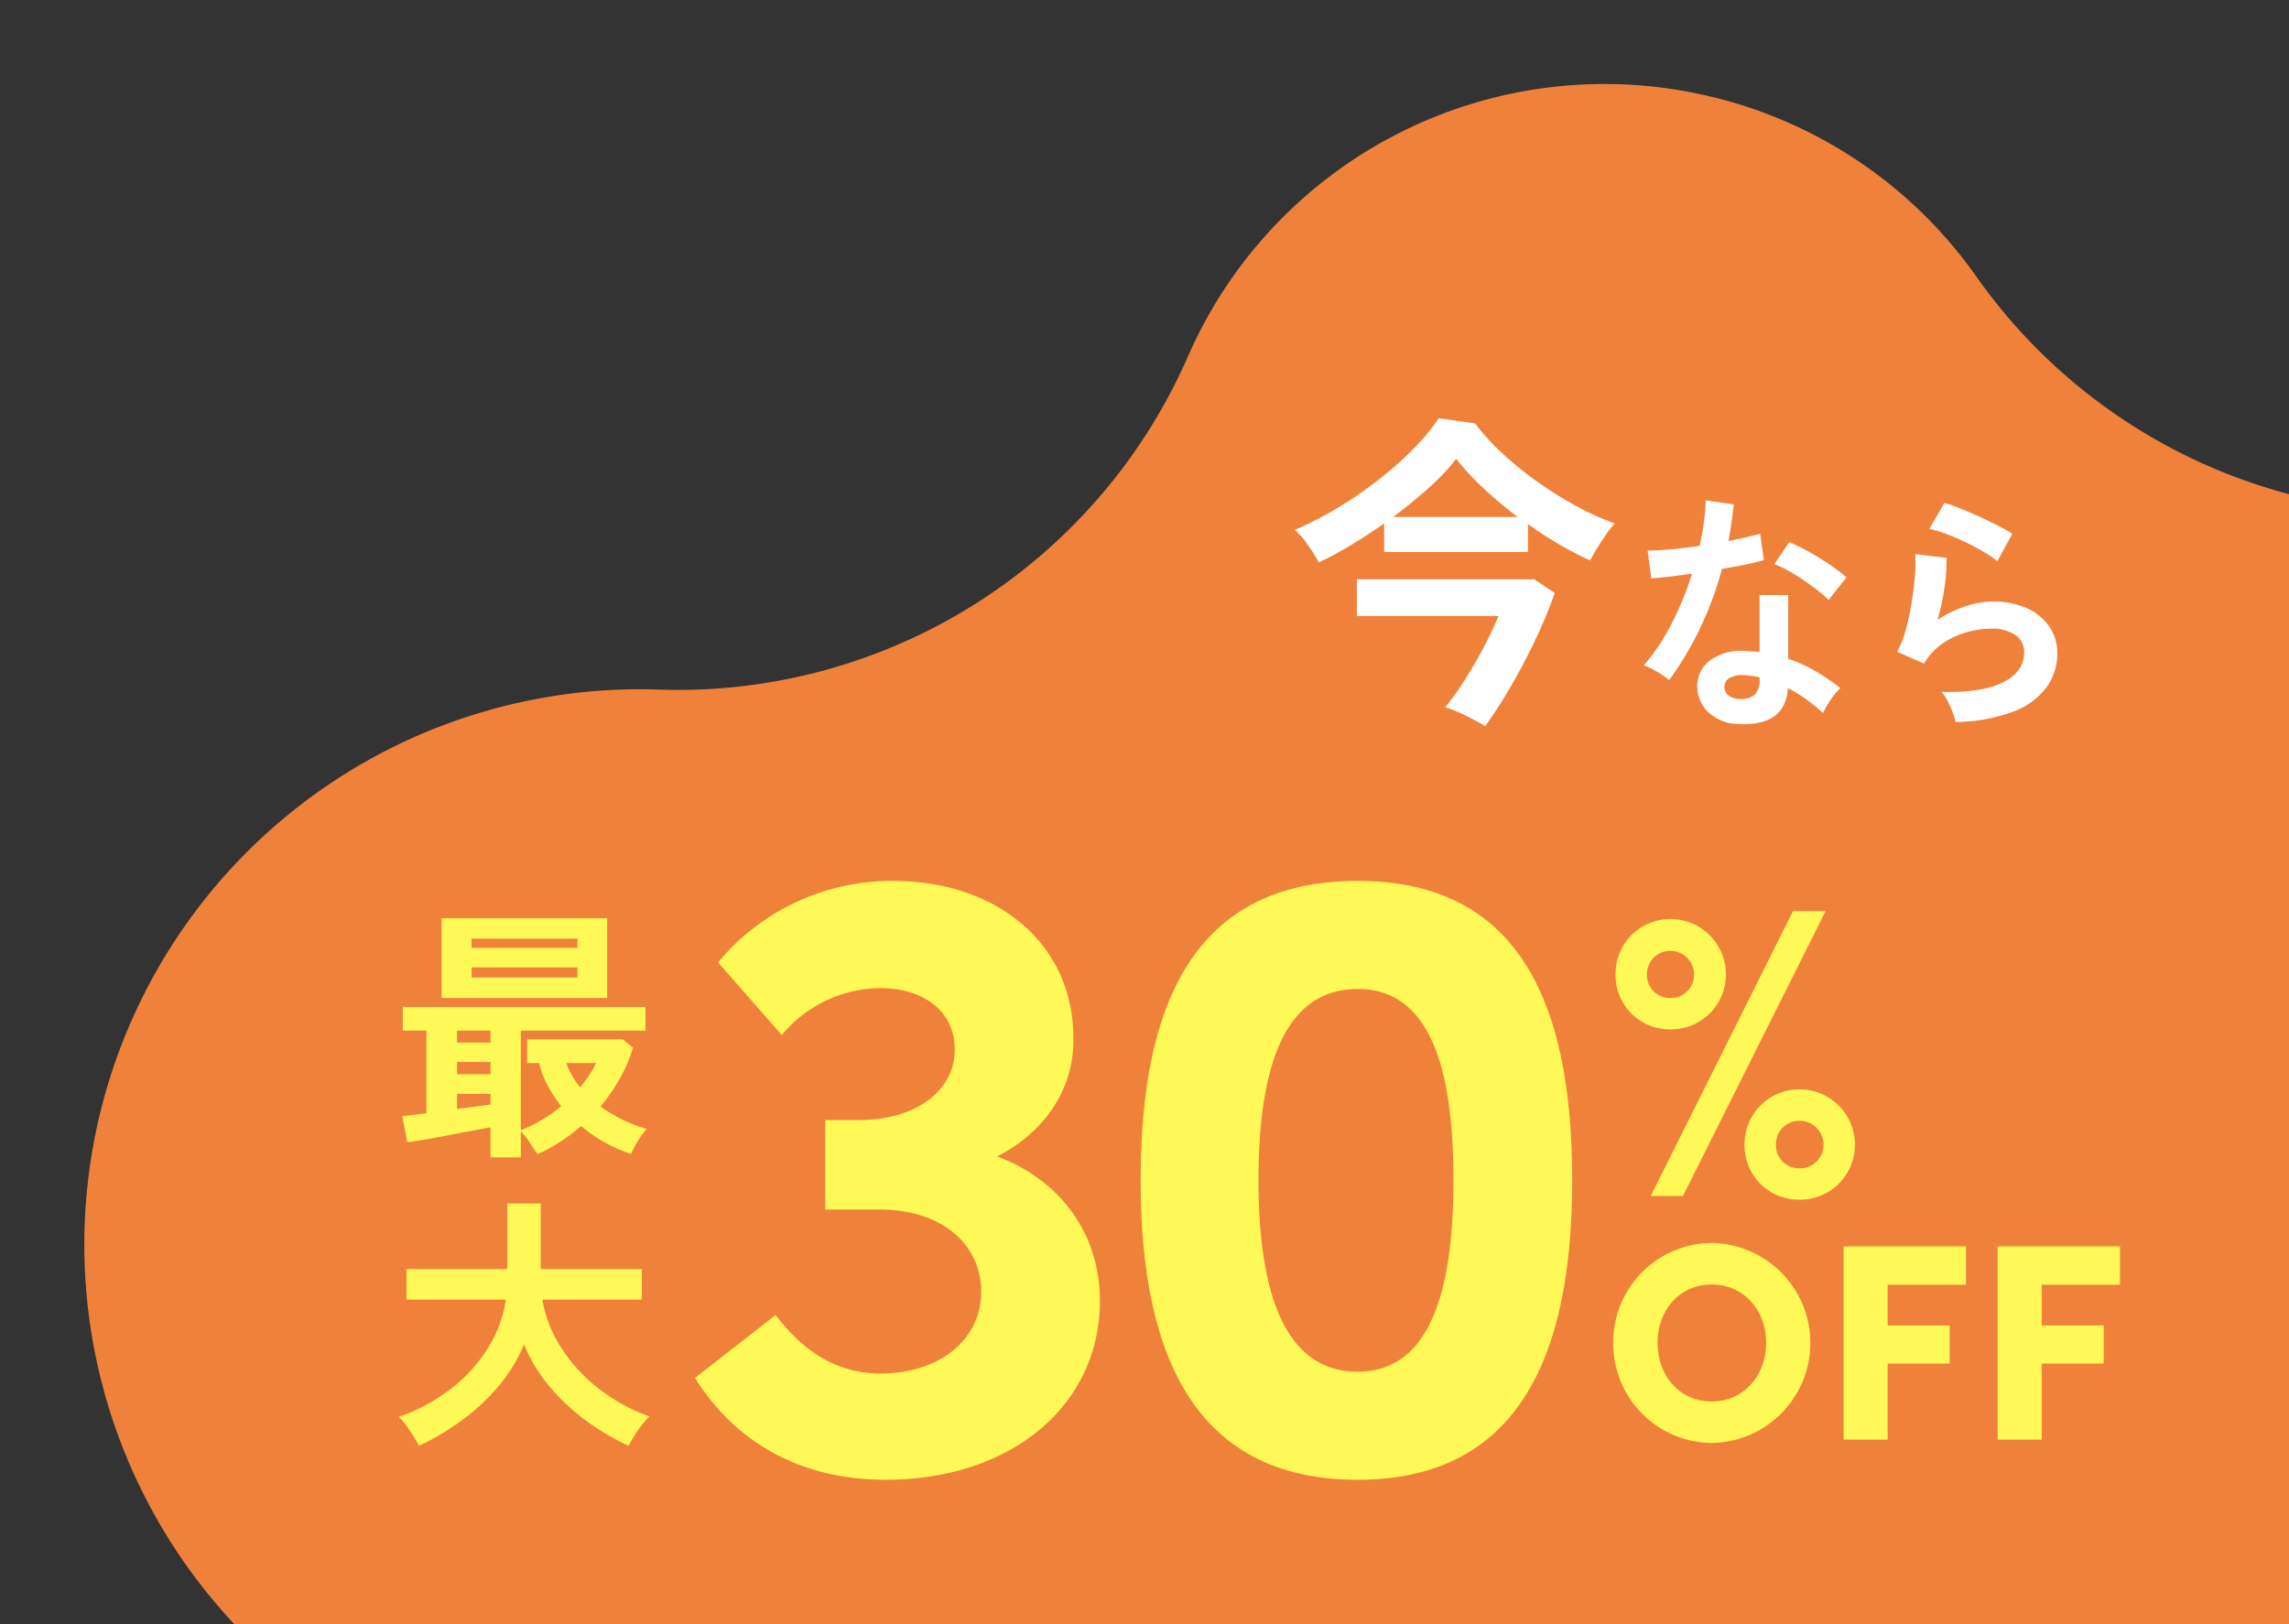
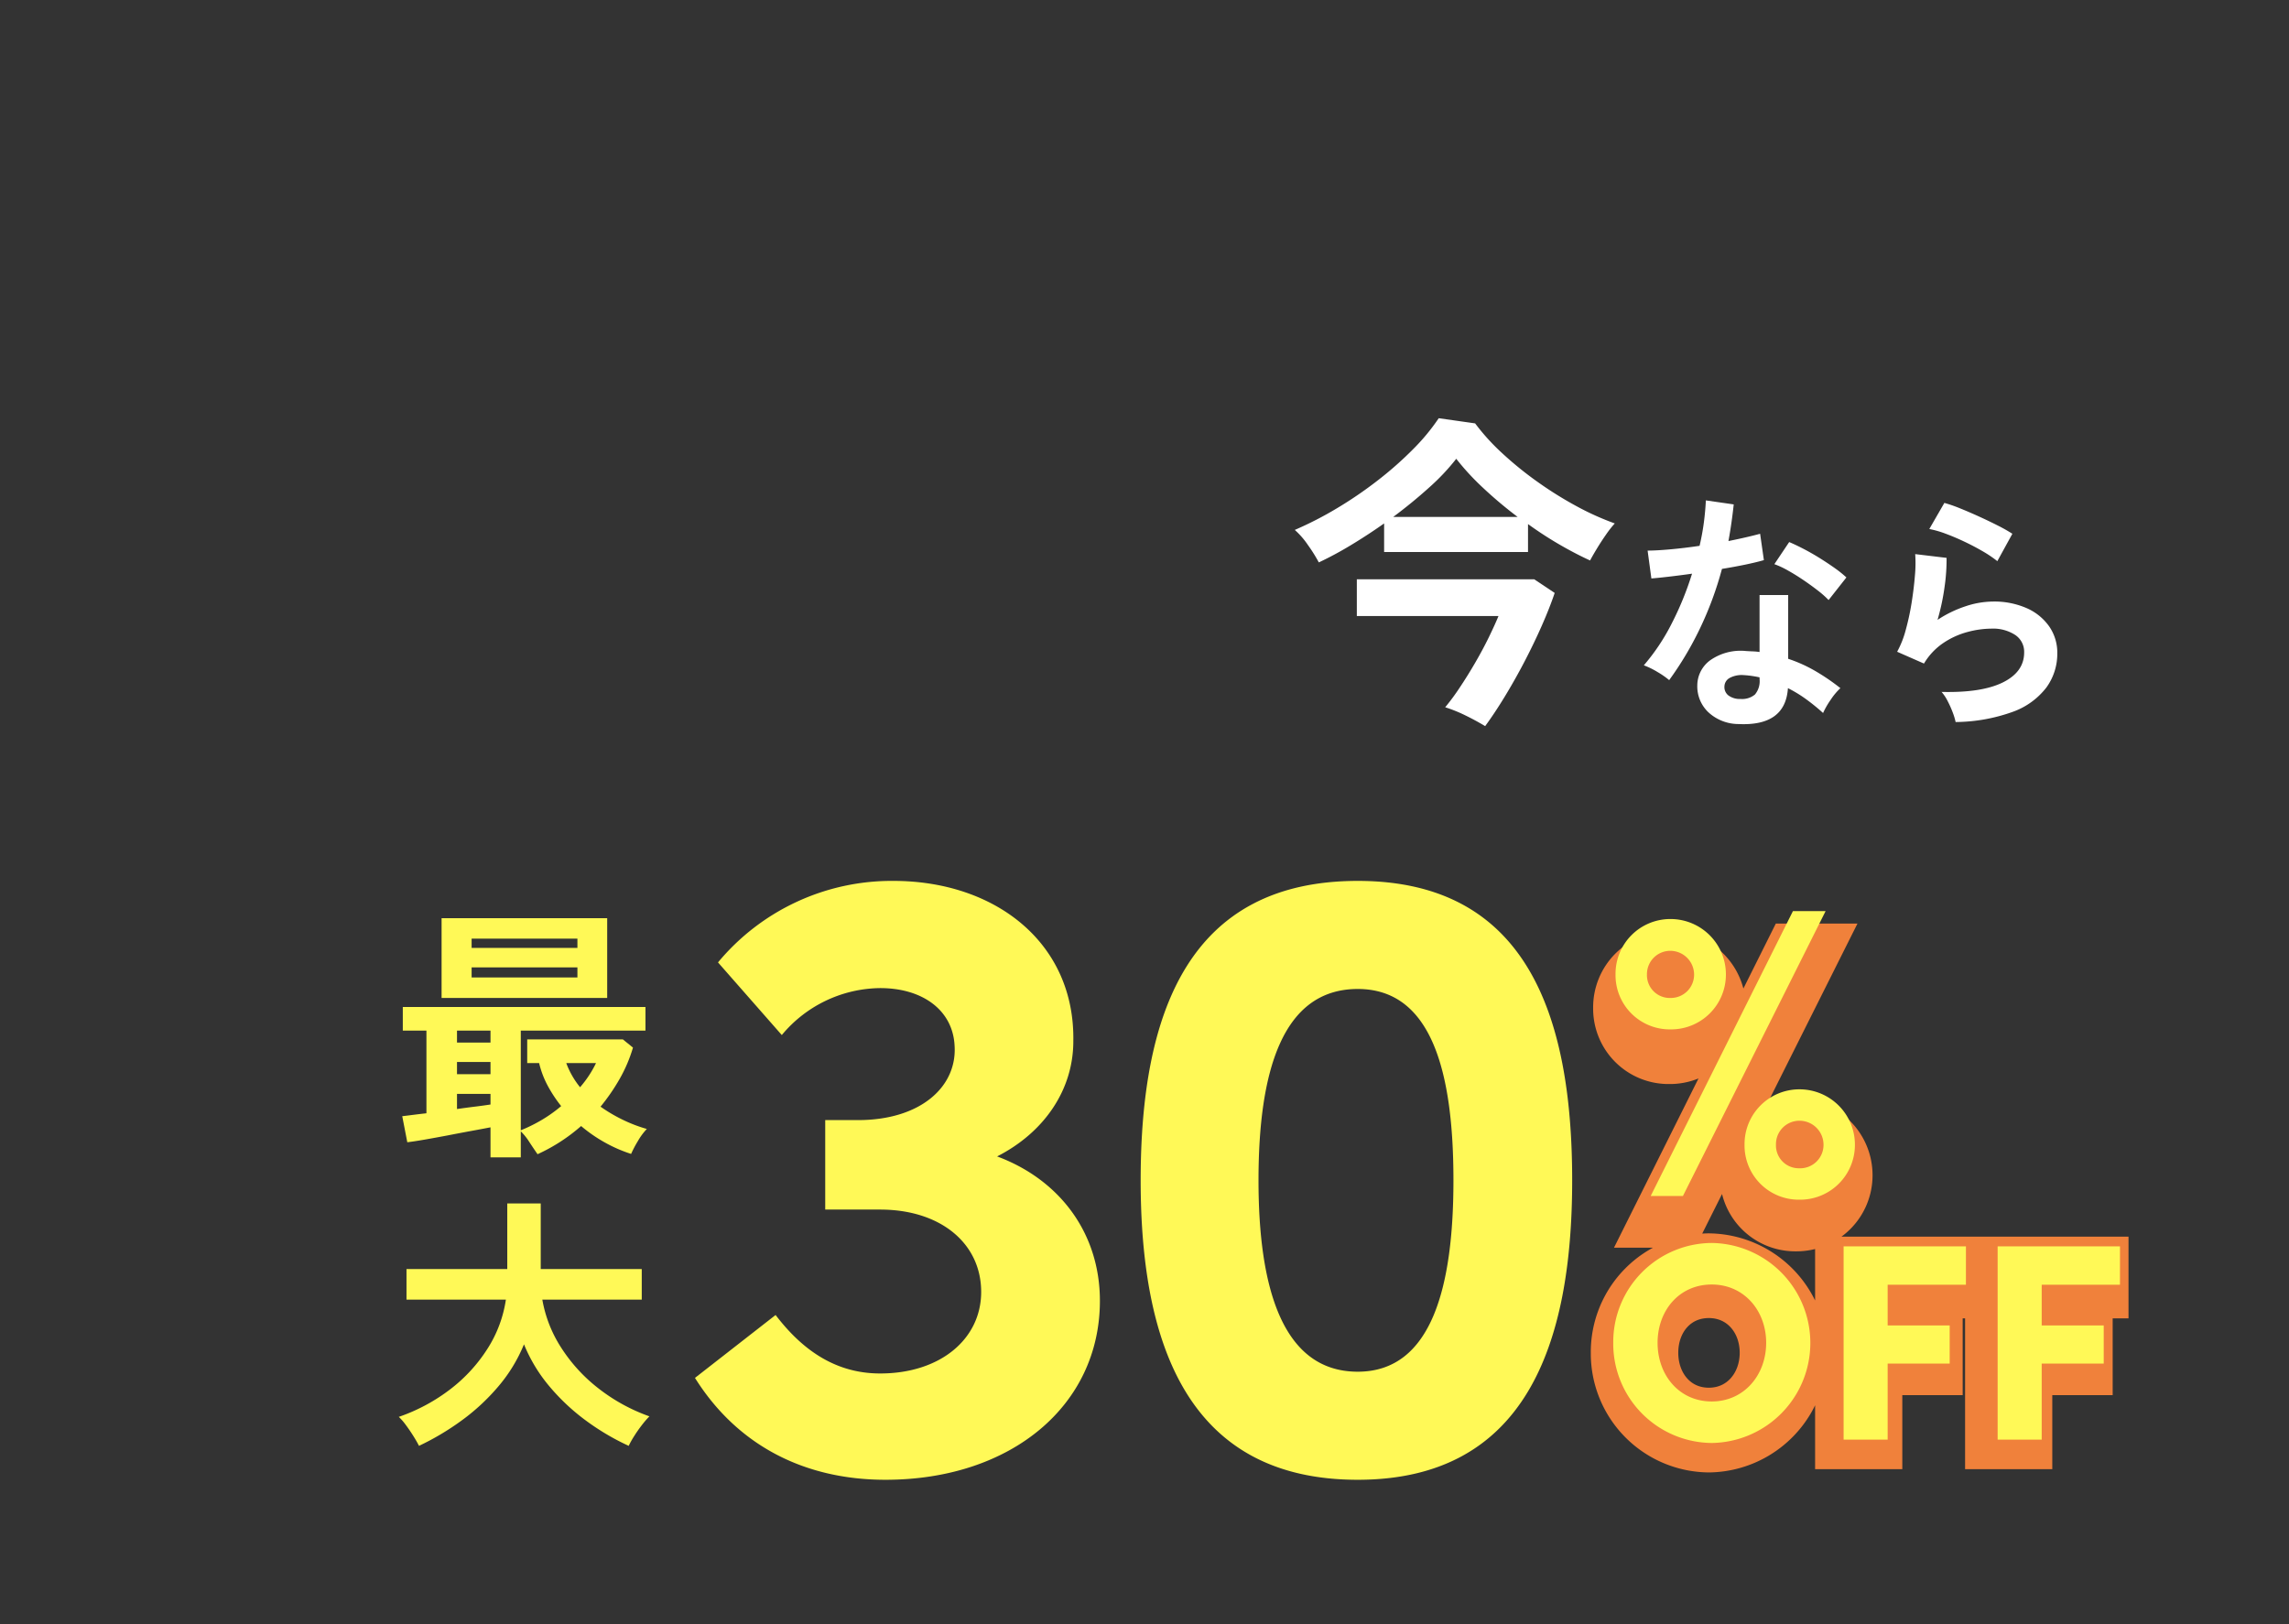
<svg xmlns="http://www.w3.org/2000/svg" width="310" height="220" viewBox="0 0 310 220">
  <rect x="0" y="0" width="310" height="220" fill="#333333" stroke="none" />
  <defs>
    <clipPath id="clip-path">
      <rect id="Rectangle_526" data-name="Rectangle 526" width="310" height="220" transform="translate(1026 535)" fill="#fff" />
    </clipPath>
  </defs>
  <g id="Mask_Group_273" data-name="Mask Group 273" transform="translate(-1026 -535)" clip-path="url(#clip-path)">
    <g id="Group_542" data-name="Group 542" transform="matrix(-0.174, 0.985, -0.985, -0.174, 1467.786, 560.108)">
-       <path id="Path_466" data-name="Path 466" d="M177.136,283.306a61.4,61.4,0,0,1-41.815-16.363,75.392,75.392,0,0,0-72.693-16.995,48.591,48.591,0,0,1-13.821,1.977,48.656,48.656,0,0,1-34.511-14.3,48.764,48.764,0,0,1,0-69.022,49.788,49.788,0,0,1,4.922-4.319A75.405,75.405,0,0,0,47.368,89.836a75.858,75.858,0,0,1-1.409-14.631,75.183,75.183,0,0,1,125.818-55.63,75.385,75.385,0,0,0,50.845,19.708A75.289,75.289,0,0,0,253.866,32.5c.632-.288,1.282-.573,1.932-.848a75.225,75.225,0,0,1,58.538,138.6,74.678,74.678,0,0,1-16.075,4.768A75.406,75.406,0,0,0,237.5,234.136a61.578,61.578,0,0,1-60.361,49.17" transform="matrix(-0.035, 0.999, -0.999, -0.035, 313.849, 43.445)" fill="#f0813b" />
-     </g>
+       </g>
    <g id="Group_531" data-name="Group 531" transform="translate(1063.514 -159.531)">
      <g id="Group_301" data-name="Group 301" transform="translate(138.9 738.617)">
        <path id="Path_106889" data-name="Path 106889" d="M-18.392-17.82a21.377,21.377,0,0,0-1.474-2.354,10.881,10.881,0,0,0-1.782-2.046,48.182,48.182,0,0,0,5.654-2.9,54.633,54.633,0,0,0,5.522-3.762,48.775,48.775,0,0,0,4.8-4.224,28.178,28.178,0,0,0,3.52-4.246l4.928.7a29.351,29.351,0,0,0,3.652,4.026A47.682,47.682,0,0,0,11.132-28.8a50.75,50.75,0,0,0,5.258,3.3,37.173,37.173,0,0,0,5.3,2.4A14.557,14.557,0,0,0,20.5-21.582q-.66.946-1.232,1.892t-.924,1.606q-2.024-.924-4.18-2.178t-4.224-2.75v3.784H-9.548V-23.1q-2.244,1.584-4.51,2.948A47.479,47.479,0,0,1-18.392-17.82ZM4.136,4.356Q2.9,3.608,1.452,2.9A19.662,19.662,0,0,0-1.276,1.8,30.584,30.584,0,0,0,.7-.88Q1.76-2.464,2.794-4.246T4.642-7.7q.814-1.672,1.3-2.86H-13.244v-4.972H10.78l2.772,1.848q-.7,2.068-1.76,4.466T9.46-4.378Q8.184-1.936,6.82.308T4.136,4.356ZM-8.316-23.98H8.536A56.662,56.662,0,0,1,3.872-27.9,34.074,34.074,0,0,1,.22-31.856a29.279,29.279,0,0,1-3.674,3.894Q-5.72-25.916-8.316-23.98Z" transform="translate(20.586 49.914)" fill="#fff" />
        <path id="Path_106888" data-name="Path 106888" d="M-16.558,2.074A6.027,6.027,0,0,1-20.672.442,4.836,4.836,0,0,1-22.134-3.2a4.24,4.24,0,0,1,1.751-3.366A7.173,7.173,0,0,1-15.572-7.82q.476.034.952.051a7.887,7.887,0,0,1,.918.085V-15.4h3.876v8.636A19.659,19.659,0,0,1-6.137-5.1,28.814,28.814,0,0,1-2.754-2.788,8.593,8.593,0,0,0-4.063-1.224,11.26,11.26,0,0,0-5.1.578,27.537,27.537,0,0,0-7.378-1.275,17.5,17.5,0,0,0-9.86-2.788Q-10.2,2.38-16.558,2.074Zm-9.384-5.95a11.179,11.179,0,0,0-1.564-1.088,10.835,10.835,0,0,0-1.87-.918A27.965,27.965,0,0,0-25.6-11.543a42.148,42.148,0,0,0,2.754-6.749q-1.7.238-3.162.408t-2.346.238l-.51-3.774q1.19,0,3.077-.17t3.961-.476q.374-1.6.578-3.145t.272-3.009l3.774.544q-.272,2.55-.714,4.964,1.19-.238,2.3-.493t1.989-.493l.51,3.57q-1.054.306-2.533.612t-3.145.578a46.447,46.447,0,0,1-2.992,8.092A44.562,44.562,0,0,1-25.942-3.876Zm21.59-10.846a12.96,12.96,0,0,0-1.462-1.292q-.918-.714-1.972-1.428t-2.091-1.292a11.833,11.833,0,0,0-1.819-.85l2.006-2.992q.816.34,1.9.9t2.21,1.258q1.122.7,2.074,1.377a14.991,14.991,0,0,1,1.564,1.258Zm-11.9,13.4a2.709,2.709,0,0,0,1.921-.6A2.812,2.812,0,0,0-13.7-4.012V-4.25a13.6,13.6,0,0,0-2.176-.306,3.445,3.445,0,0,0-1.853.374,1.353,1.353,0,0,0-.731,1.156A1.423,1.423,0,0,0-17.918-1.8,2.56,2.56,0,0,0-16.252-1.326ZM12.852,1.8A8.982,8.982,0,0,0,12.461.51a13.5,13.5,0,0,0-.7-1.564,5.708,5.708,0,0,0-.816-1.224q5.44.136,8.313-1.292t2.873-4.046A2.734,2.734,0,0,0,20.91-10a5.491,5.491,0,0,0-3.2-.85,12.781,12.781,0,0,0-3.264.459,10.848,10.848,0,0,0-3.281,1.5,8.734,8.734,0,0,0-2.6,2.771L4.93-7.718A13.012,13.012,0,0,0,6.1-10.693a33.748,33.748,0,0,0,.8-3.723q.306-1.938.442-3.672a17.506,17.506,0,0,0,.034-2.856l4.25.51a25.87,25.87,0,0,1-.272,3.927,30.489,30.489,0,0,1-.952,4.471,15.7,15.7,0,0,1,3.774-1.836,11.931,11.931,0,0,1,3.706-.646,10.919,10.919,0,0,1,4.607.9,7.3,7.3,0,0,1,3.043,2.482,6.233,6.233,0,0,1,1.088,3.621,7.756,7.756,0,0,1-1.479,4.641A9.952,9.952,0,0,1,20.621.408,23.307,23.307,0,0,1,12.852,1.8ZM18.5-19.992a16.46,16.46,0,0,0-2.023-1.36q-1.173-.68-2.465-1.292t-2.533-1.071a13.08,13.08,0,0,0-2.193-.629l2.04-3.536a19.074,19.074,0,0,1,2.108.731q1.224.493,2.567,1.105t2.55,1.224A21.566,21.566,0,0,1,20.536-23.7Z" transform="translate(75.586 51.914)" fill="#fff" />
      </g>
      <g id="Group_721" data-name="Group 721" transform="translate(19.865 806.135)">
        <g id="Group_474" data-name="Group 474" transform="translate(38.103 3.362)">
          <path id="Path_106886" data-name="Path 106886" d="M44.04-42.36c6.36-3.24,10.32-9,10.32-15.6C54.6-71.28,43.8-79.68,30-79.68A30.574,30.574,0,0,0,6.24-68.64l8.64,9.84A17.53,17.53,0,0,1,28.2-65.16c5.76,0,9.84,3,10.08,7.8.36,5.52-4.56,10.08-13.08,10.08H20.76v12.12H28.2c8.16,0,13.68,4.56,13.68,11.16,0,6.36-5.52,11.04-13.68,11.04-5.76,0-10.32-2.88-14.16-7.92L3.12-12.36c5.64,9,14.64,13.8,25.8,13.8,17.04,0,29.04-10.08,29.04-24.24C57.96-32.04,52.44-39.24,44.04-42.36ZM92.88,1.44c22.68,0,29.04-18.24,29.04-40.56,0-22.68-6.36-40.56-29.04-40.56-22.92,0-29.4,17.88-29.4,40.56C63.48-16.8,69.96,1.44,92.88,1.44Zm0-14.64c-10.32,0-13.44-11.64-13.44-25.92,0-14.52,3.12-25.92,13.44-25.92,10.08,0,12.96,11.4,12.96,25.92C105.84-24.84,102.96-13.2,92.88-13.2Z" transform="translate(-4.482 84.035)" fill="#fff957" />
          <g id="Group_473" data-name="Group 473" transform="translate(121.035 12.328)">
            <path id="Path_107072" data-name="Path 107072" d="M10.725,0,29.7-37.9H25.355L6.435,0ZM9.075-22.165a7.289,7.289,0,0,0,7.37-7.315,7.37,7.37,0,0,0-7.37-7.37A7.289,7.289,0,0,0,1.76-29.48,7.209,7.209,0,0,0,9.075-22.165Zm0-4.18A3.034,3.034,0,0,1,5.94-29.48a3.1,3.1,0,0,1,3.135-3.135A3.169,3.169,0,0,1,12.21-29.48,3.1,3.1,0,0,1,9.075-26.345ZM26.235.495A7.289,7.289,0,0,0,33.6-6.82a7.37,7.37,0,0,0-7.37-7.37A7.289,7.289,0,0,0,18.92-6.82,7.209,7.209,0,0,0,26.235.495Zm0-4.18A3.034,3.034,0,0,1,23.1-6.82a3.112,3.112,0,0,1,3.135-3.19,3.192,3.192,0,0,1,3.19,3.19A3.112,3.112,0,0,1,26.235-3.685ZM14.467,30.444a13.192,13.192,0,0,0,0-26.381A13.075,13.075,0,0,0,1.443,17.235,13.107,13.107,0,0,0,14.467,30.444Zm-.037-5.476c-4.292,0-7.141-3.478-7.141-7.733s2.849-7.7,7.141-7.7c4.255,0,7.178,3.441,7.178,7.7S18.685,24.968,14.43,24.968ZM47.952,4.507H31.82V30h5.809V19.973h8.177V14.941H37.629V9.576H47.952Zm20.313,0H52.133V30h5.809V19.973h8.177V14.941H57.942V9.576H68.265Z" transform="translate(0.483 38.707)" fill="#f0813b" stroke="#f0813b" stroke-linecap="round" stroke-width="6" />
            <path id="Path_106887" data-name="Path 106887" d="M10.92,0,30.24-38.584H25.816L6.552,0ZM9.24-22.568a7.421,7.421,0,0,0,7.5-7.448,7.5,7.5,0,0,0-7.5-7.5,7.421,7.421,0,0,0-7.448,7.5A7.34,7.34,0,0,0,9.24-22.568Zm0-4.256a3.089,3.089,0,0,1-3.192-3.192A3.155,3.155,0,0,1,9.24-33.208a3.227,3.227,0,0,1,3.192,3.192A3.155,3.155,0,0,1,9.24-26.824ZM26.712.5a7.421,7.421,0,0,0,7.5-7.448,7.5,7.5,0,0,0-7.5-7.5,7.421,7.421,0,0,0-7.448,7.5A7.34,7.34,0,0,0,26.712.5Zm0-4.256A3.089,3.089,0,0,1,23.52-6.944a3.168,3.168,0,0,1,3.192-3.248A3.25,3.25,0,0,1,29.96-6.944,3.168,3.168,0,0,1,26.712-3.752ZM14.858,33.456a13.549,13.549,0,0,0,0-27.094A13.428,13.428,0,0,0,1.482,19.89,13.461,13.461,0,0,0,14.858,33.456Zm-.038-5.624c-4.408,0-7.334-3.572-7.334-7.942s2.926-7.9,7.334-7.9c4.37,0,7.372,3.534,7.372,7.9S19.19,27.832,14.82,27.832ZM49.248,6.818H32.68V33h5.966V22.7h8.4V17.534h-8.4v-5.51h10.6Zm20.862,0H53.542V33h5.966V22.7h8.4V17.534h-8.4v-5.51h10.6Z" transform="translate(0.483 34.707)" fill="#fff957" />
          </g>
        </g>
        <path id="Path_106885" data-name="Path 106885" d="M-4.572,2.772V-1.3q-1.116.216-2.664.5T-10.4-.2q-1.62.306-3.06.558T-15.84.72l-.684-3.528q.612-.072,1.458-.18t1.818-.216V-14.4h-3.2v-3.2H16.416v3.2H-.468V-.9a21.017,21.017,0,0,0,2.9-1.44A19.143,19.143,0,0,0,5-4.176,18.4,18.4,0,0,1,3.2-6.894a12.661,12.661,0,0,1-1.188-3.114H.4v-3.2h12.96L14.724-12.1A19.852,19.852,0,0,1,12.942-7.9a27,27,0,0,1-2.61,3.8,21.118,21.118,0,0,0,3.1,1.818A19.563,19.563,0,0,0,16.6-1.08,8.4,8.4,0,0,0,15.39.558,15.121,15.121,0,0,0,14.472,2.3,19.064,19.064,0,0,1,11.088.846,19.966,19.966,0,0,1,7.7-1.476,23.928,23.928,0,0,1,1.8,2.34Q1.3,1.62.684.684A7.9,7.9,0,0,0-.468-.756V2.772Zm-6.624-21.6v-10.8H11.232v10.8ZM-7.128-21.6H7.2v-1.368H-7.128Zm0-4H7.2v-1.26H-7.128ZM-9.108-3.78q1.26-.18,2.43-.324t2.106-.288v-1.44H-9.108Zm0-4.716h4.536v-1.656H-9.108Zm0-4.284h4.536V-14.4H-9.108ZM7.56-6.732a15.1,15.1,0,0,0,1.224-1.62,14.443,14.443,0,0,0,.936-1.656H5.688A11.464,11.464,0,0,0,7.56-6.732ZM-14.256,41.844q-.288-.576-.774-1.35t-1.008-1.476a7.906,7.906,0,0,0-.954-1.1A24.571,24.571,0,0,0-9.918,34.1a21.252,21.252,0,0,0,5-5.508,16.922,16.922,0,0,0,2.43-6.552H-15.948V17.9H-2.3V9.012H2.232V17.9h13.68v4.14H2.448A17.516,17.516,0,0,0,5,28.542a22.011,22.011,0,0,0,5.058,5.526,24.489,24.489,0,0,0,6.894,3.78,12.685,12.685,0,0,0-1.026,1.188q-.558.72-1.044,1.494a12.567,12.567,0,0,0-.738,1.314,32.828,32.828,0,0,1-5.76-3.4A28.5,28.5,0,0,1,3.42,33.8,21.275,21.275,0,0,1-.036,28.092a21.073,21.073,0,0,1-3.492,5.724A28.351,28.351,0,0,1-8.55,38.46,35.467,35.467,0,0,1-14.256,41.844Z" transform="translate(13.621 42.397)" fill="#fff957" />
      </g>
    </g>
  </g>
</svg>